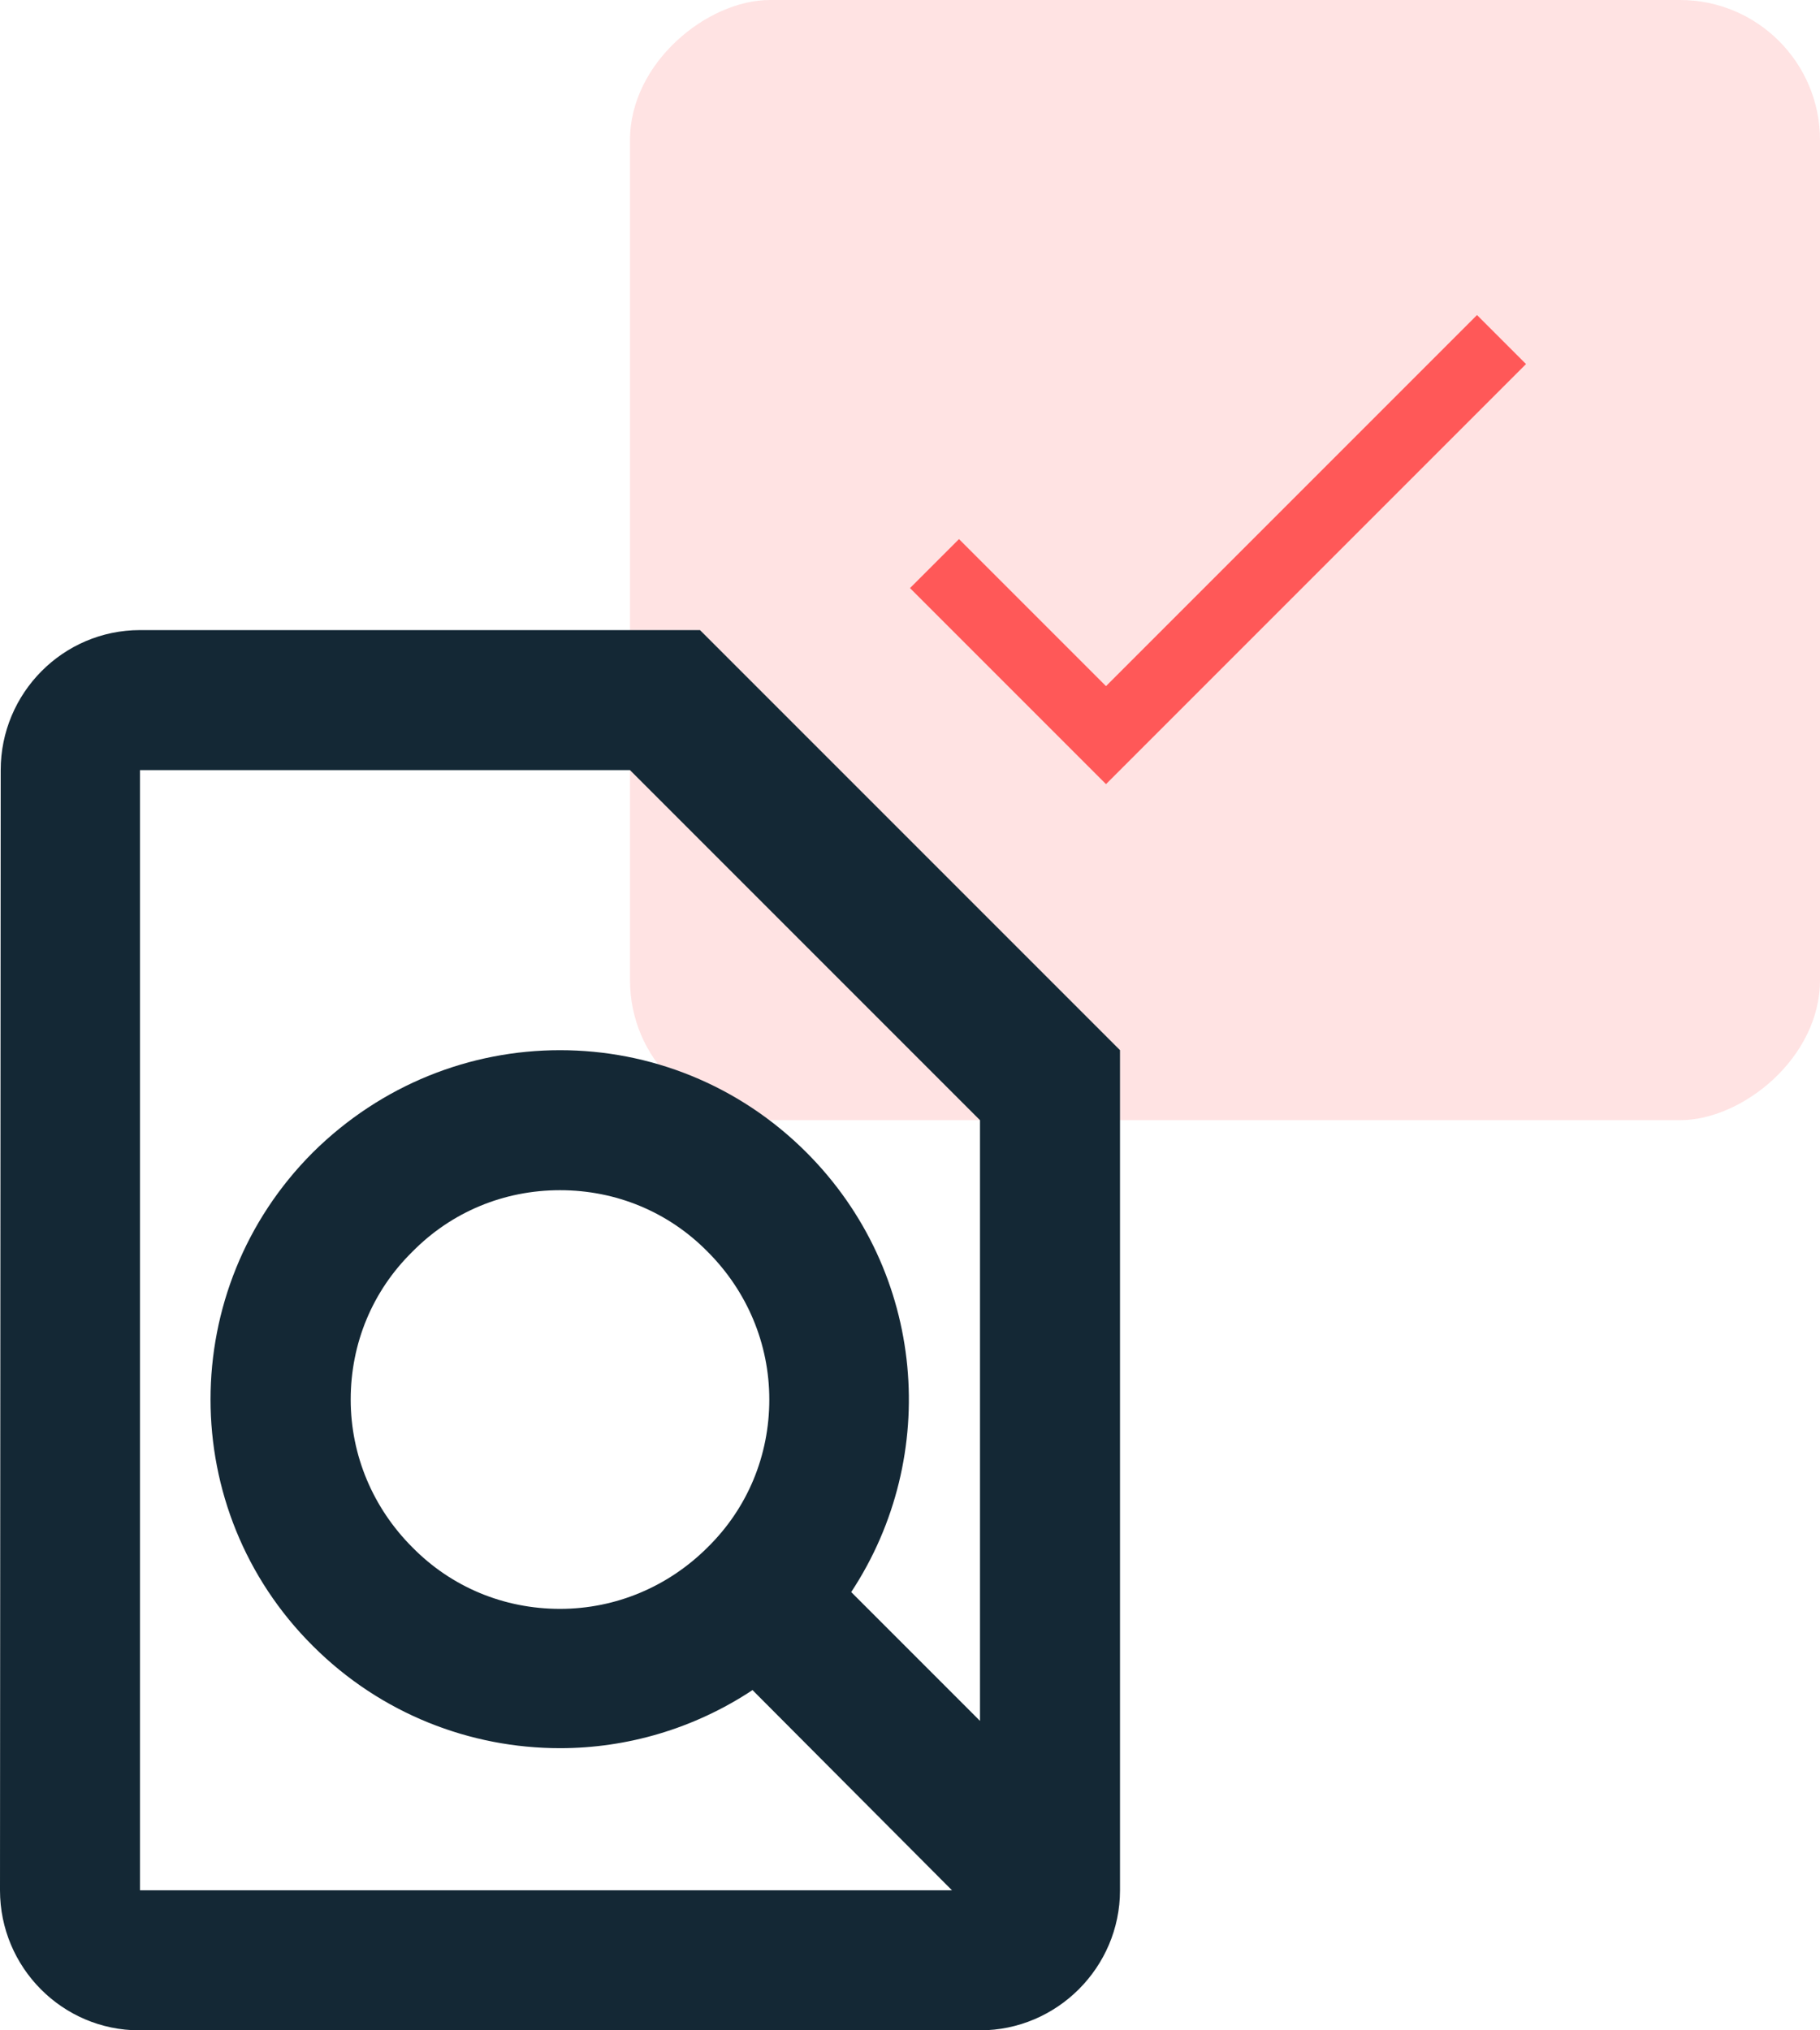
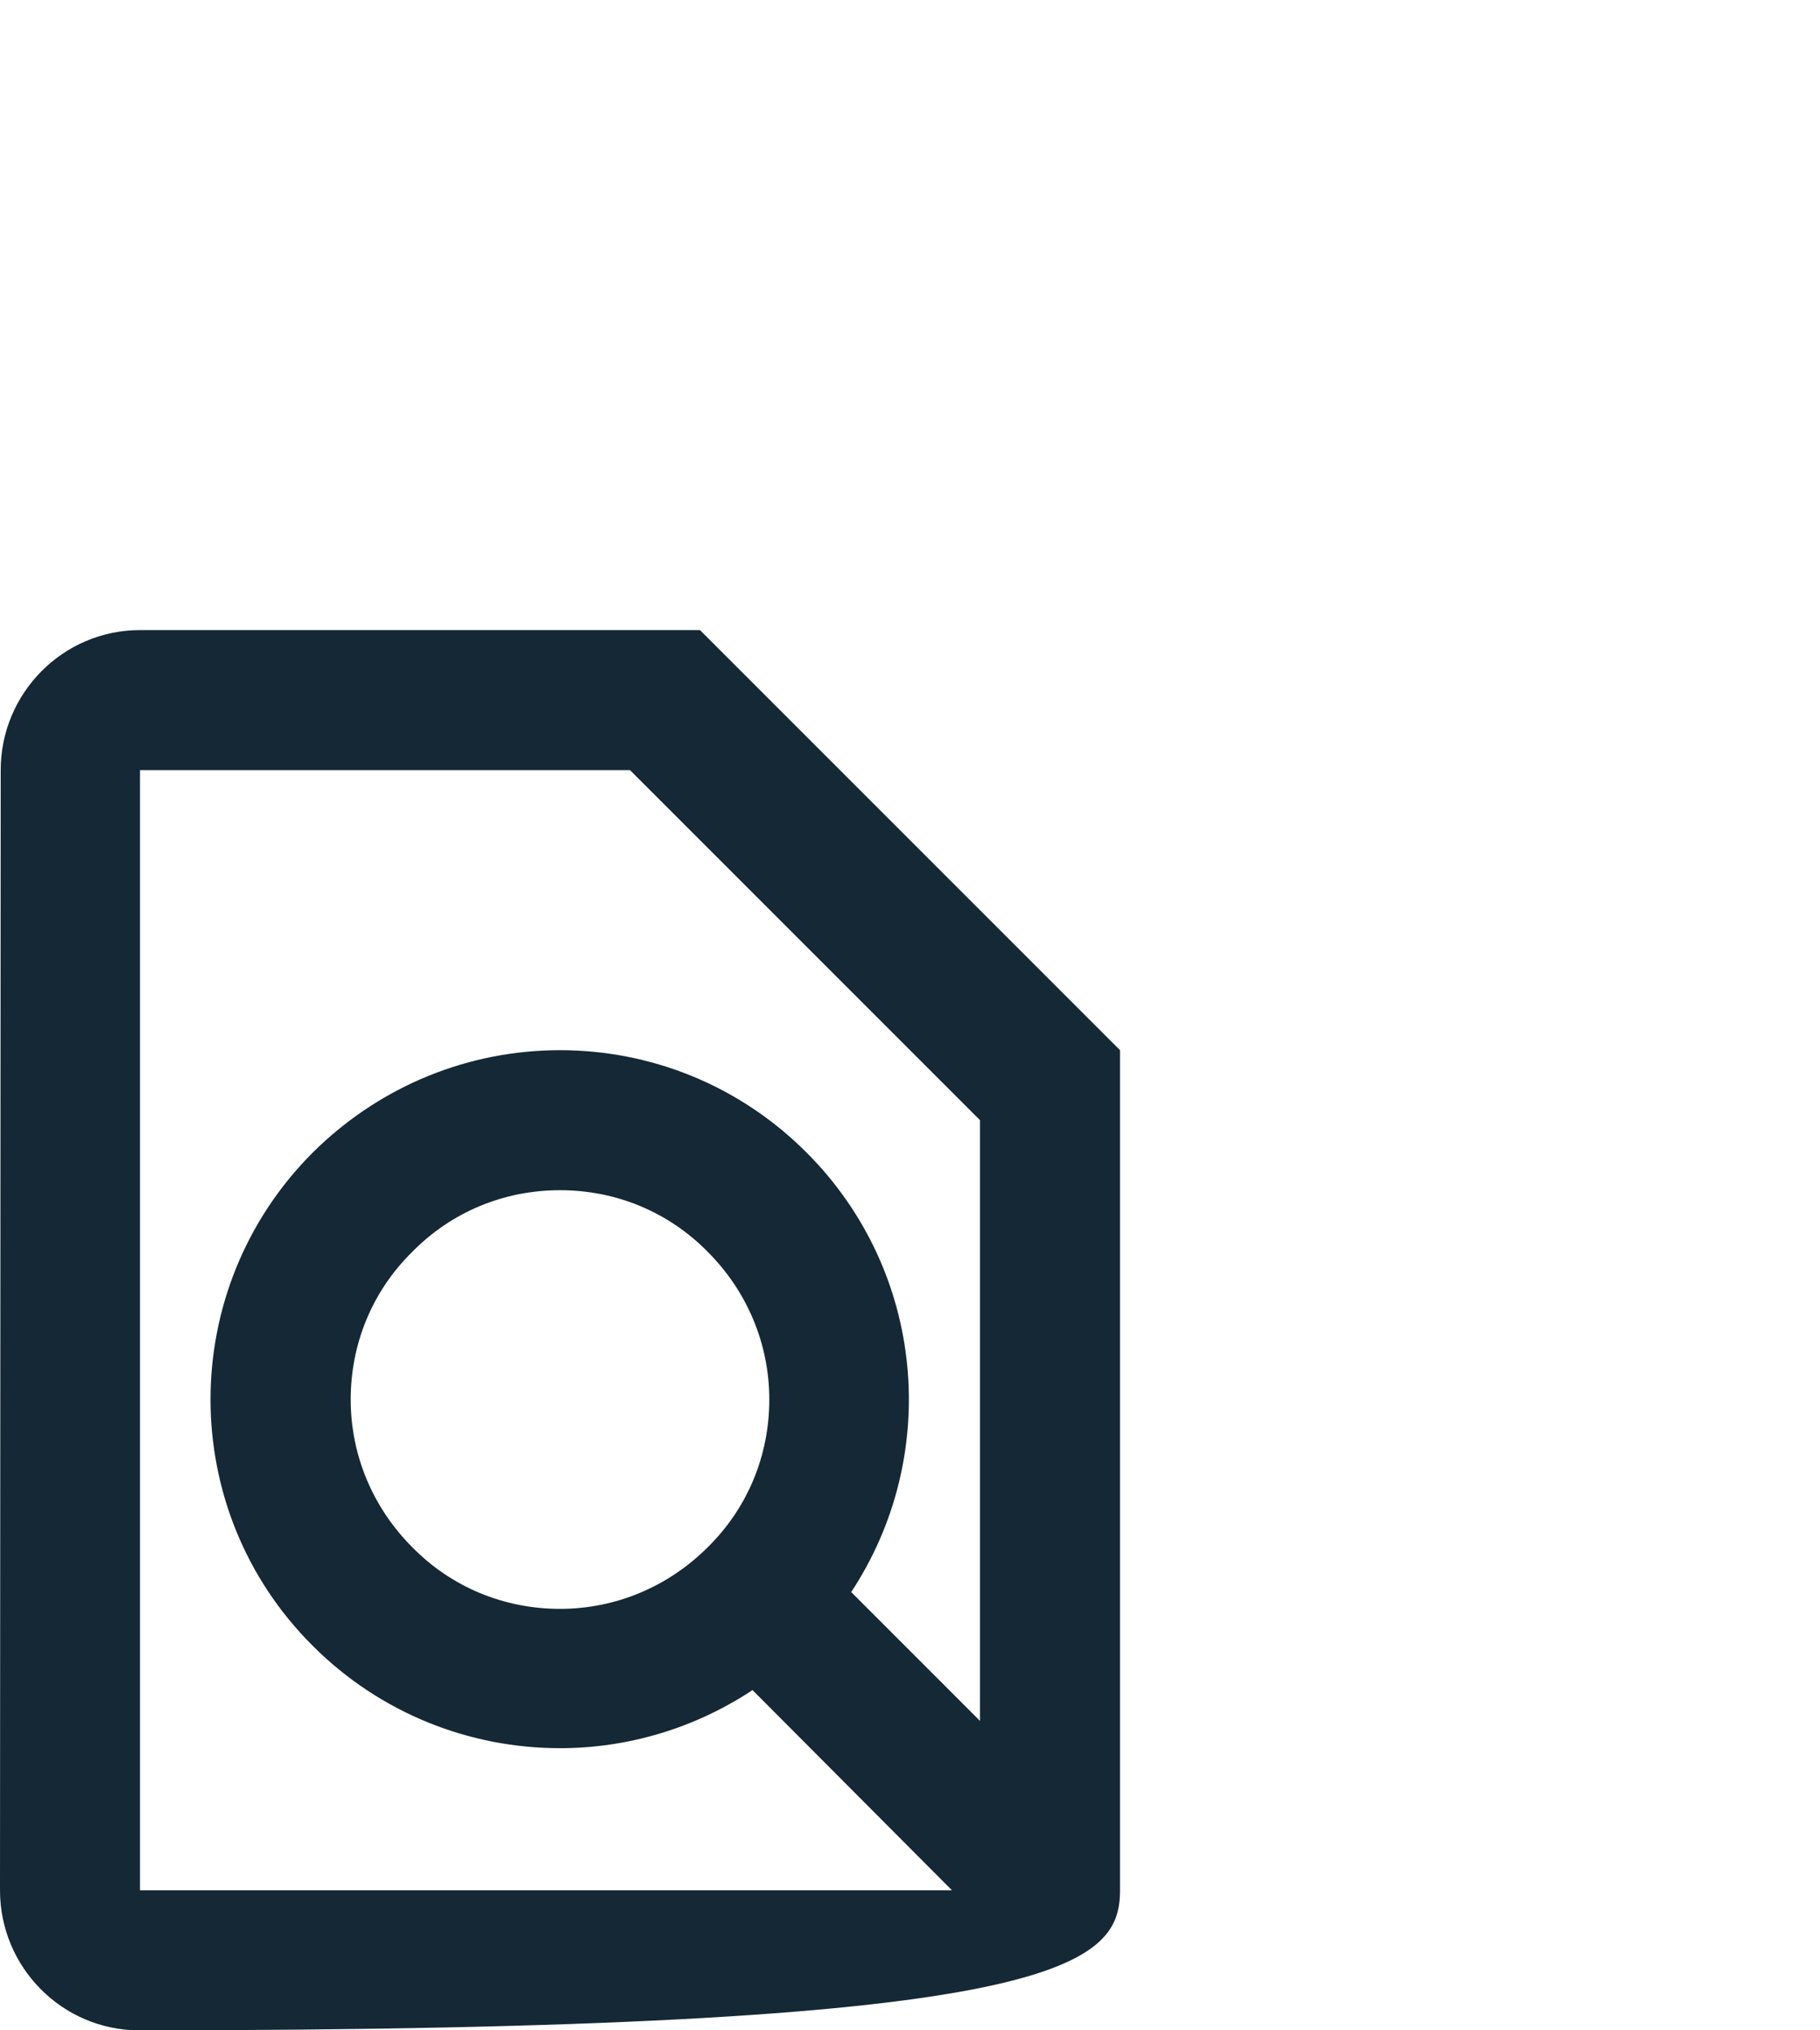
<svg xmlns="http://www.w3.org/2000/svg" width="52" height="58" viewBox="0 0 52 58" fill="none">
-   <rect x="52" width="32" height="34" rx="4" transform="rotate(90 52 0)" fill="#FFE3E3" />
-   <path fill-rule="evenodd" clip-rule="evenodd" d="M20 18H4C1.8 18 0.02 19.8 0.02 22L0 54C0 56.2 1.78 58 3.98 58H28C30.2 58 32 56.2 32 54V30L20 18ZM4 22H18L28 32V49.16L24.32 45.48C26.88 41.6 26.46 36.34 23.04 32.92C21.1 30.98 18.56 30 16 30C13.44 30 10.9 30.98 8.94 32.92C5.04 36.82 5.04 43.14 8.94 47.02C10.88 48.96 13.44 49.94 16 49.94C17.92 49.94 19.84 49.38 21.5 48.28L27.2 54H4V22ZM16 45.96C17.6 45.96 19.1 45.32 20.22 44.2C21.36 43.08 21.98 41.58 21.98 39.98C21.98 38.38 21.34 36.88 20.22 35.76C19.1 34.62 17.6 34 16 34C14.4 34 12.9 34.62 11.78 35.76C10.64 36.88 10.02 38.38 10.02 39.98C10.02 41.58 10.66 43.08 11.78 44.2C12.9 45.34 14.4 45.96 16 45.96Z" fill="#142835" />
-   <path d="M31.6 19.6L27.4 15.4L26 16.8L31.6 22.4L43.6 10.4L42.2 9L31.6 19.6Z" fill="#FF5858" />
+   <path fill-rule="evenodd" clip-rule="evenodd" d="M20 18H4C1.8 18 0.02 19.8 0.02 22L0 54C0 56.2 1.78 58 3.98 58C30.2 58 32 56.2 32 54V30L20 18ZM4 22H18L28 32V49.16L24.32 45.48C26.88 41.6 26.46 36.34 23.04 32.92C21.1 30.98 18.56 30 16 30C13.44 30 10.9 30.98 8.94 32.92C5.04 36.82 5.04 43.14 8.94 47.02C10.88 48.96 13.44 49.94 16 49.94C17.92 49.94 19.84 49.38 21.5 48.28L27.2 54H4V22ZM16 45.96C17.6 45.96 19.1 45.32 20.22 44.2C21.36 43.08 21.98 41.58 21.98 39.98C21.98 38.38 21.34 36.88 20.22 35.76C19.1 34.62 17.6 34 16 34C14.4 34 12.9 34.62 11.78 35.76C10.64 36.88 10.02 38.38 10.02 39.98C10.02 41.58 10.66 43.08 11.78 44.2C12.9 45.34 14.4 45.96 16 45.96Z" fill="#142835" />
</svg>